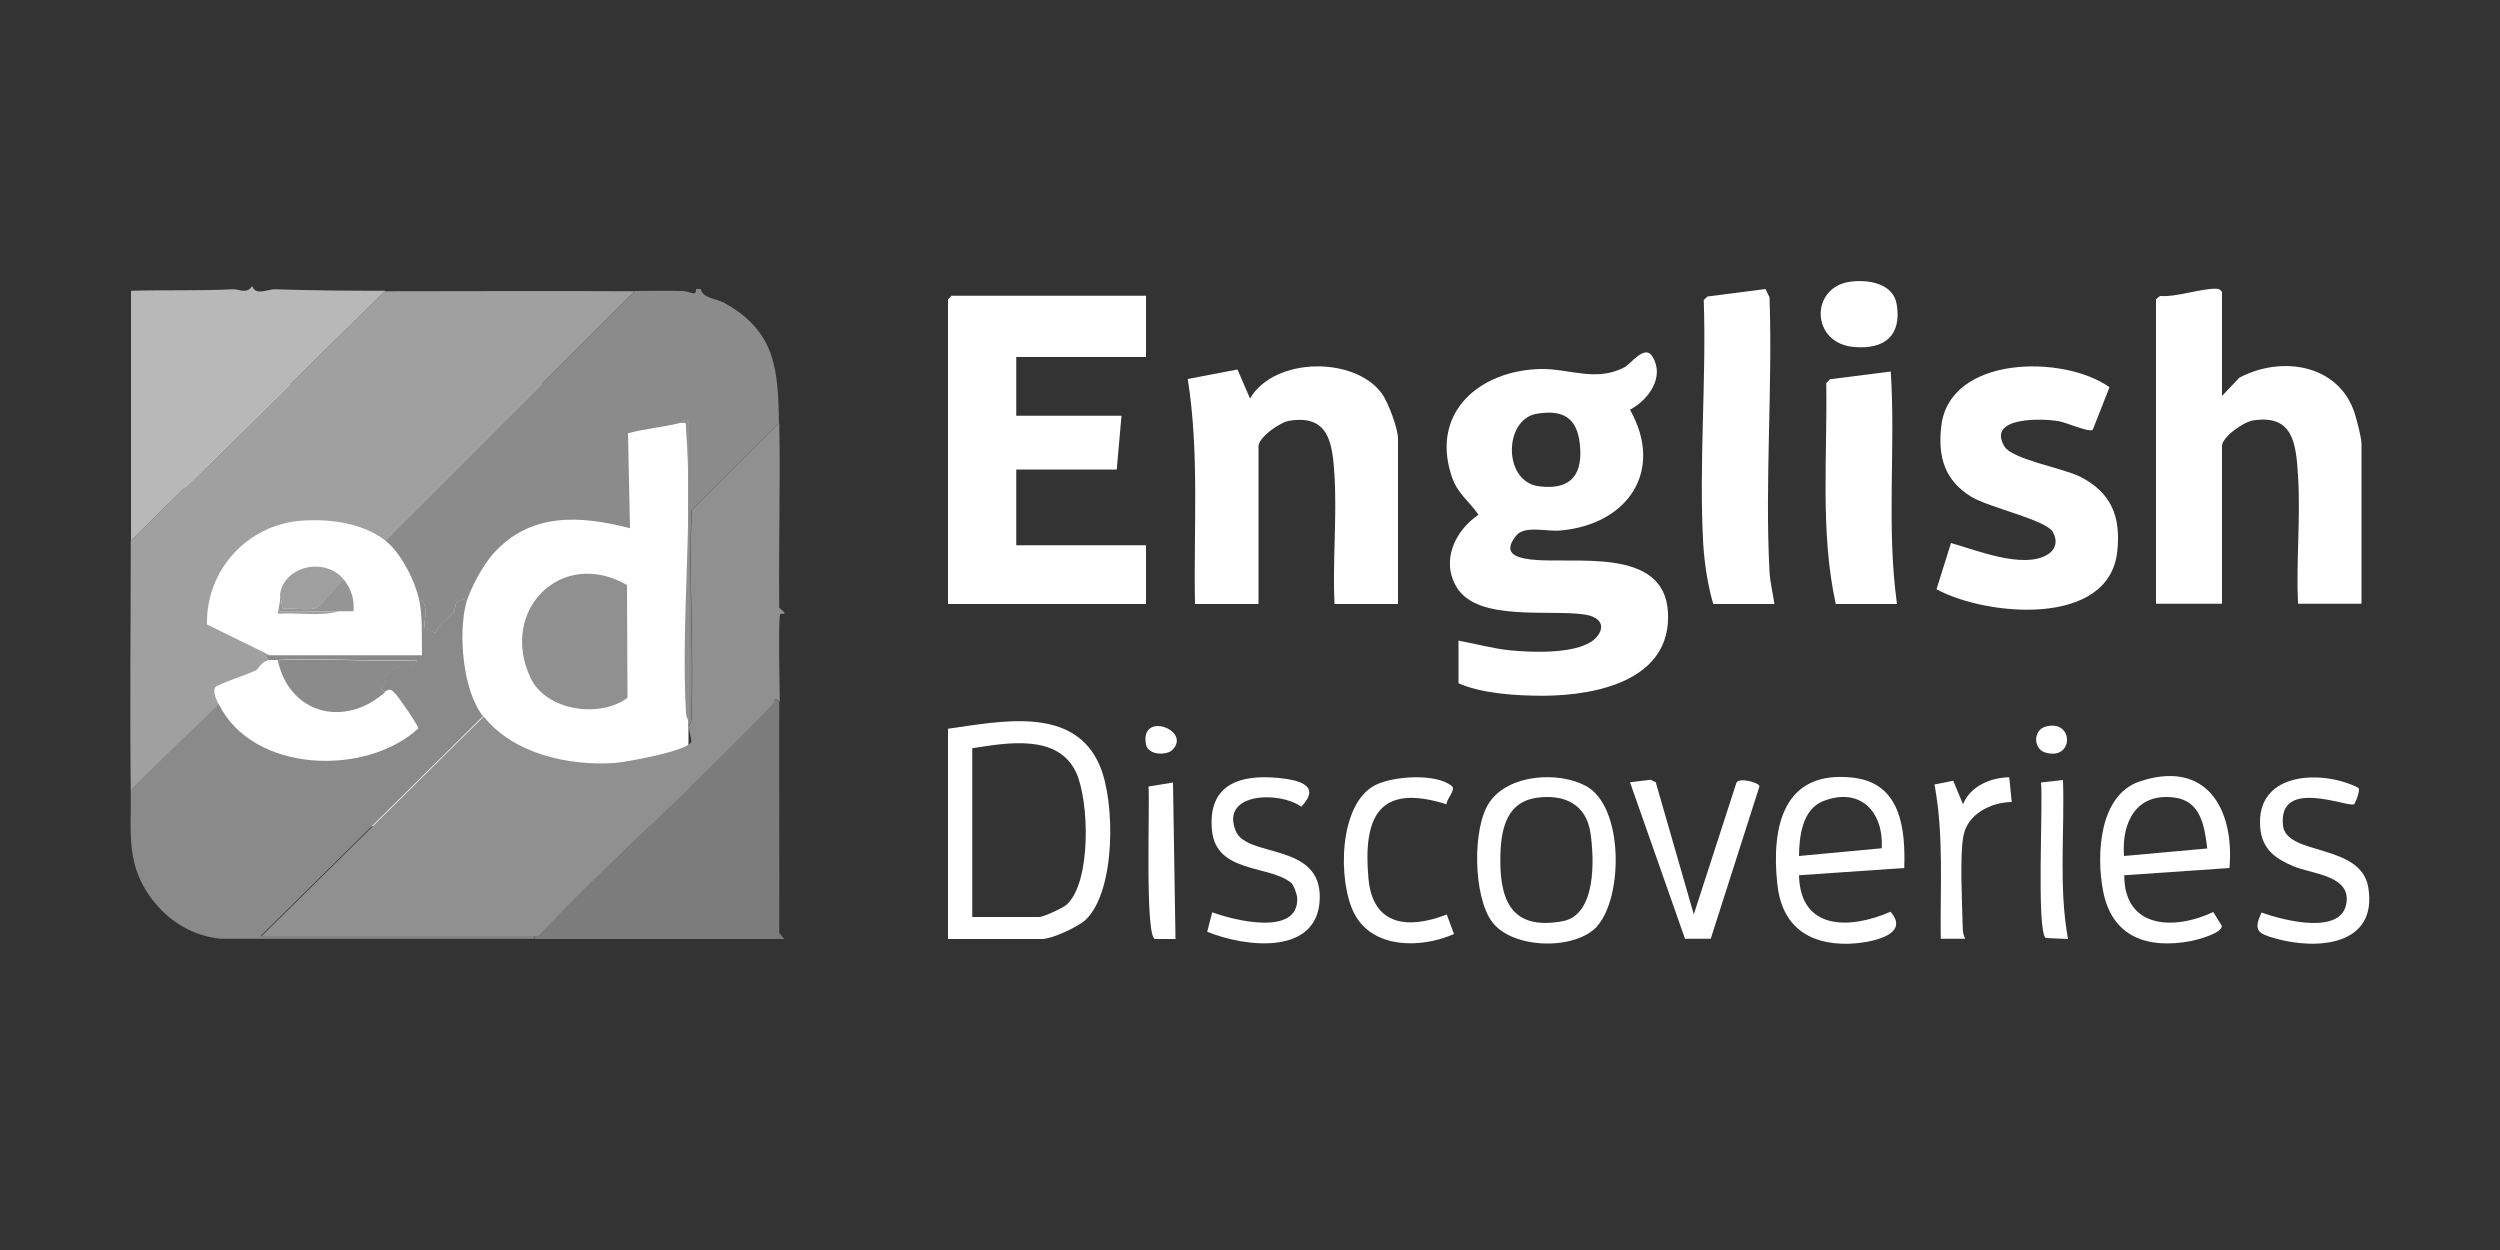
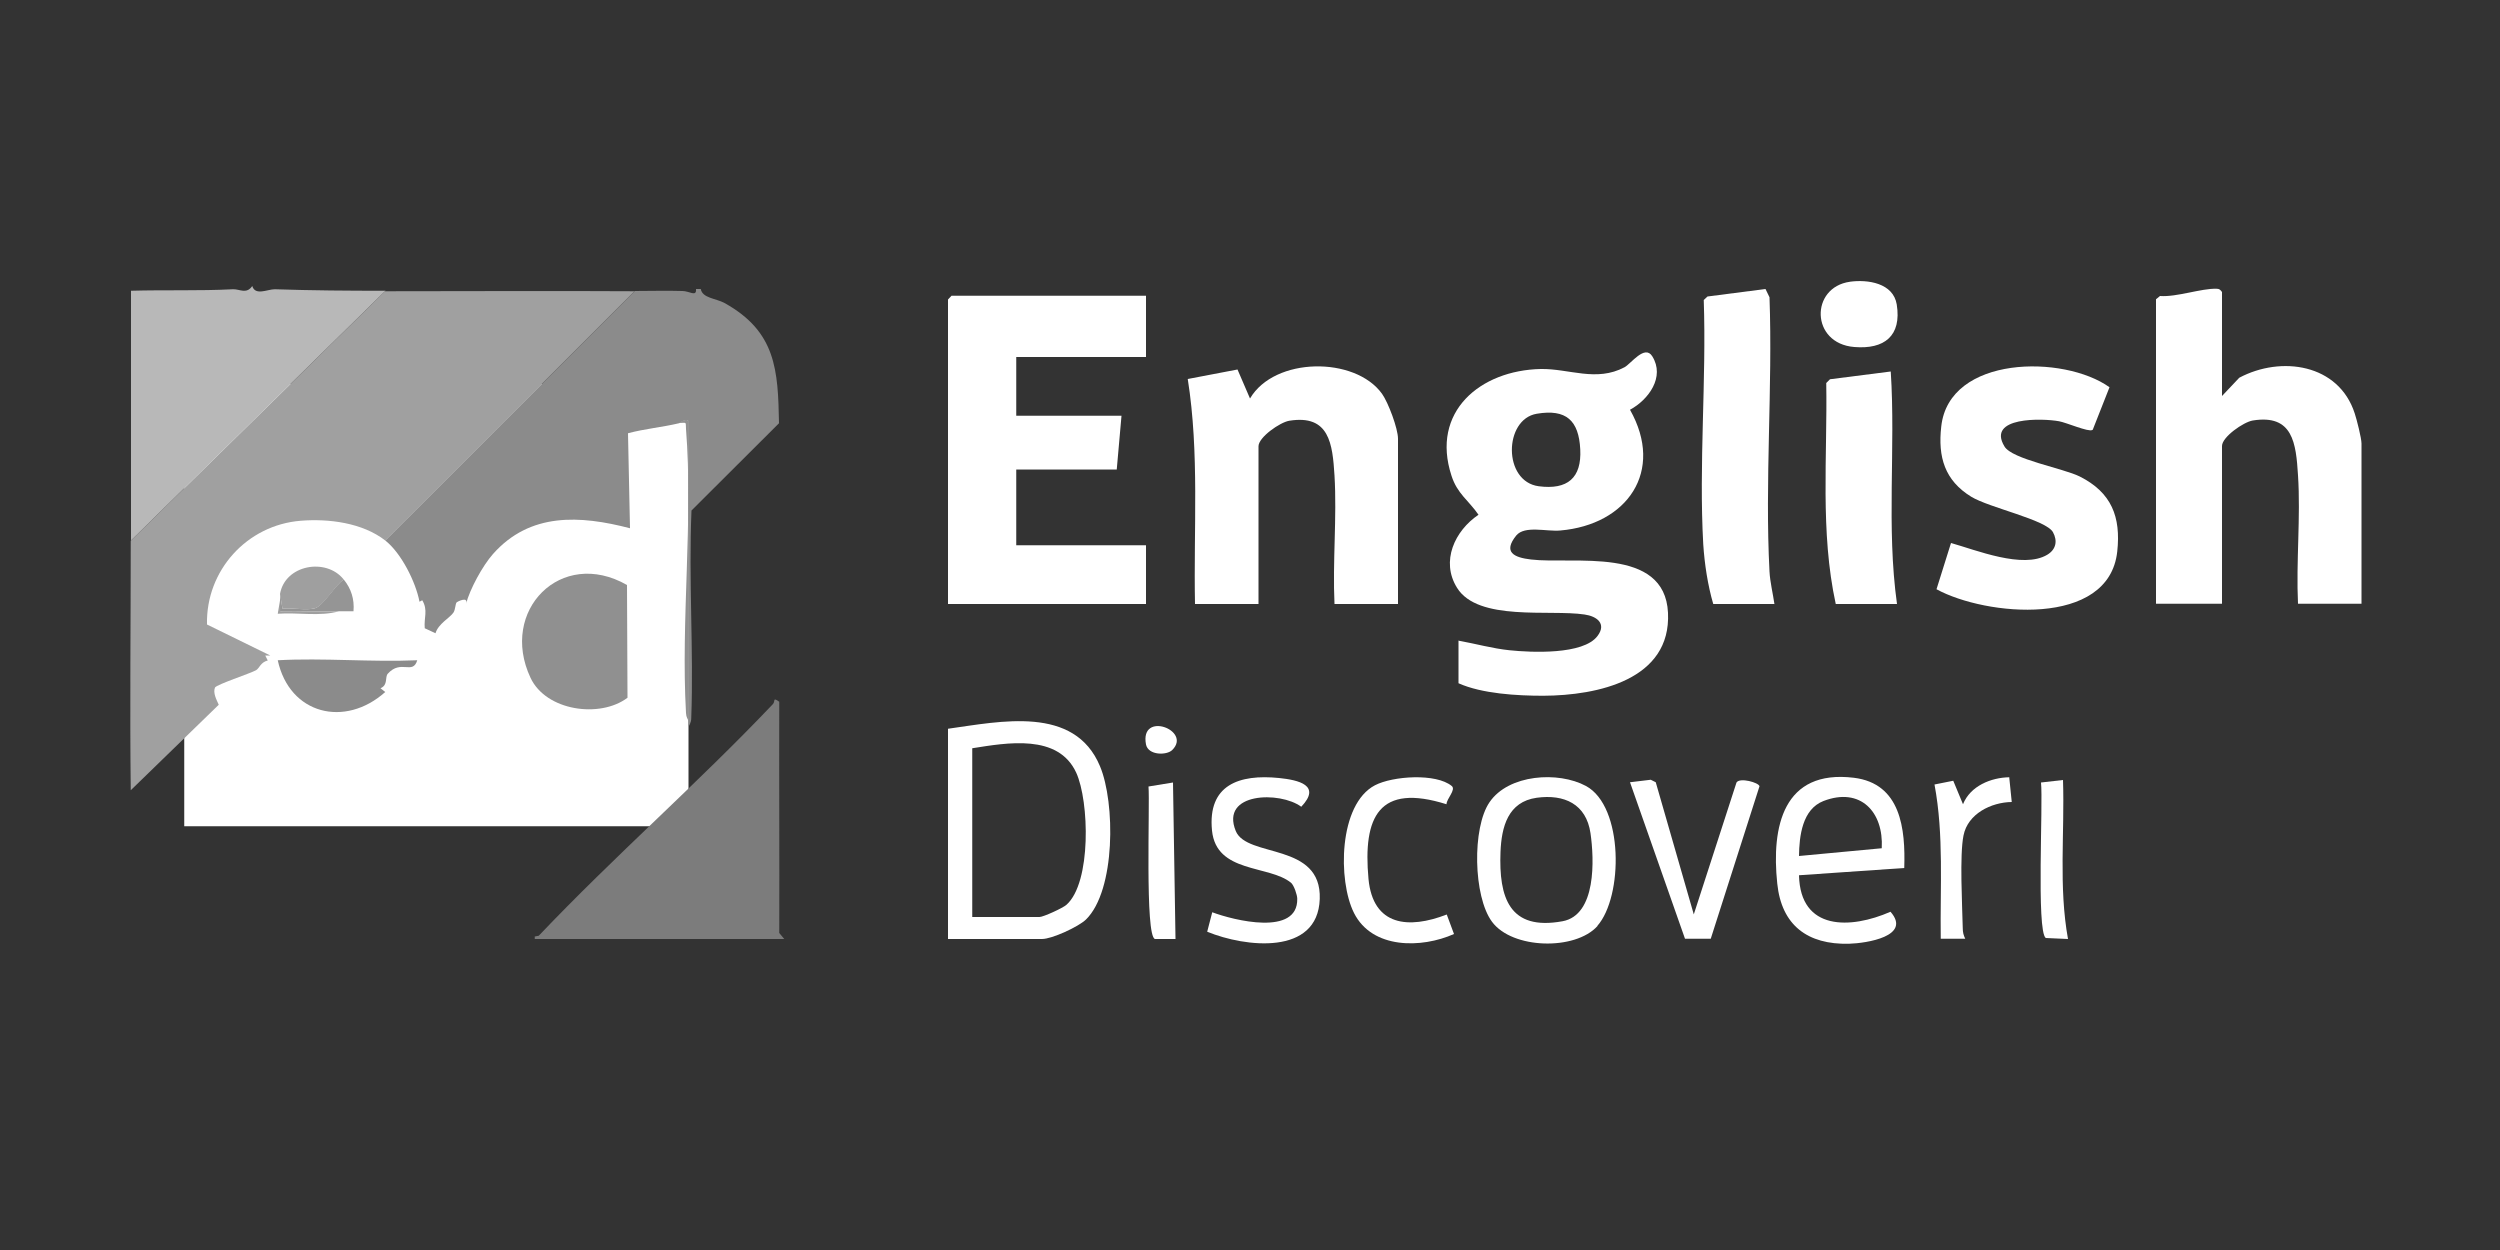
<svg xmlns="http://www.w3.org/2000/svg" id="Capa_1" data-name="Capa 1" viewBox="0 0 100 50">
  <rect x="0" y="0" width="100" height="50" fill="#333333" stroke="none" />
  <defs>
    <style>      .cls-1 {        fill: #7c7c7c;      }      .cls-2 {        fill: #909090;      }      .cls-3 {        fill: #8a8a8a;      }      .cls-4 {        fill: #a0a0a0;      }      .cls-5 {        fill: #fff;      }      .cls-6 {        fill: #959595;      }      .cls-7 {        fill: #b8b8b8;      }      .cls-8 {        fill: #8b8b8b;      }      .cls-9 {        fill: #9f9f9f;      }    </style>
  </defs>
  <g id="AqvL5t">
    <g>
      <rect class="cls-5" x="7.37" y="15.36" width="20.17" height="17.69" />
      <path class="cls-4" d="M25.39,11.64l-9.98,9.98c-.91-.71-2.26-.88-3.38-.79-2.15.17-3.8,1.99-3.75,4.15l2.53,1.24h-.2s.1.2.1.2c-.29.07-.33.31-.47.39-.26.14-1.55.56-1.64.69-.09.21.06.49.15.69l-3.52,3.42c-.04-3.32,0-6.66,0-9.98l10.17-9.98c3.32,0,6.66-.02,9.98,0Z" />
-       <path class="cls-2" d="M31.17,16.92c.05,2.46-.03,4.93,0,7.39l.21.19c.01.09-.14.02-.17.07-.09.15-.02,3.03-.02,3.5-.28-.21-.15-.02-.25.09-3.02,3.18-6.35,6.09-9.37,9.27l-.16.03h-10.96s8.9-8.8,8.9-8.8c1.19,1.5,3.4,1.98,5.23,1.86.44-.03,2.98-.49,3.07-.85,0-.22-.1-.39-.09-.62,0-.02.1-.16.1-.33.1-2.76-.11-5.54.01-8.31l3.5-3.49Z" />
      <path class="cls-8" d="M25.39,11.64c.64,0,1.27-.02,1.91,0,.27,0,.57.25.54-.08h.19c.07.37.6.37.95.56,2.07,1.15,2.14,2.69,2.18,4.81l-3.5,3.49c-.12,2.76.09,5.55-.01,8.31,0,.18-.1.31-.1.33-.01-.06.02-.15,0-.2v-12.03c-.18-.08-.31.08-.39.1-.67.16-1.37.22-2.04.4l.08,3.8c-2-.52-4-.64-5.48,1.03-.41.46-.93,1.41-1.08,2,.11-.33-.35-.09-.37-.07-.06.06-.05.28-.13.41-.14.21-.61.45-.72.83l-.43-.2c-.04-.42.14-.72-.1-1.12l-.11.06c-.15-.79-.73-1.95-1.37-2.45l9.98-9.98Z" />
-       <path class="cls-3" d="M16.78,24.06l.11-.06c.25.4.06.7.1,1.12l.43.2c.11-.38.58-.62.72-.83.08-.12.07-.34.13-.41.02-.02.47-.25.37.07-.31,1.22-.13,3.47.68,4.5l-8.9,8.8h10.96v.1h-12.58c-1.04-.12-1.93-.62-2.59-1.42-1.22-1.47-.95-2.78-.98-4.55l3.52-3.42c1.35,2.76,5.87,2.91,7.98.98.03-.08-.8-1.29-.94-1.42-.15-.15-.21-.18-.39-.05l-.19-.15c.31-.13.16-.44.29-.58.53-.59,1,.05,1.18-.54-1.83.08-3.75-.1-5.58,0-.11,0-.37,0-.39,0l-.1-.19h.2s.1,0,.1,0h5.97c-.02-.67.03-1.5-.1-2.15Z" />
      <path class="cls-5" d="M58.36,25.63c.67.12,1.34.31,2.02.38.87.09,2.95.19,3.52-.57.37-.49-.02-.79-.52-.86-1.39-.21-4.26.29-5.1-1.07-.66-1.06-.09-2.28.86-2.92-.4-.58-.85-.84-1.08-1.56-.84-2.56,1.15-4.22,3.57-4.27,1.13-.02,2.22.53,3.35-.07.26-.14.81-.92,1.11-.44.52.83-.15,1.74-.89,2.14,1.39,2.46-.11,4.6-2.79,4.83-.55.05-1.42-.21-1.76.2-.54.67-.09.88.59.96,1.69.2,5.35-.55,5.48,2.13s-2.81,3.31-4.99,3.32c-1.05,0-2.45-.08-3.39-.5v-1.71ZM61.47,16.55c-1.32.22-1.36,2.71.08,2.9,1.15.15,1.72-.33,1.66-1.48s-.56-1.62-1.74-1.42Z" />
      <polygon class="cls-5" points="45.84 11.83 45.84 14.28 40.65 14.28 40.65 16.63 44.86 16.63 44.67 18.78 40.65 18.78 40.65 21.81 45.84 21.81 45.84 24.16 37.92 24.16 37.92 11.98 38.06 11.83 45.84 11.83" />
      <path class="cls-5" d="M88.88,15.84l.69-.73c1.67-.89,3.98-.56,4.62,1.43.08.24.27.99.27,1.2v6.41h-2.54c-.08-1.68.11-3.47,0-5.14-.08-1.28-.2-2.45-1.81-2.19-.37.06-1.23.66-1.23,1.02v6.31h-2.64v-12.18l.16-.13c.67.05,1.65-.31,2.26-.29.12,0,.15.04.22.13v4.16Z" />
      <path class="cls-5" d="M55.92,24.16h-2.54c-.08-1.69.1-3.46,0-5.14-.08-1.26-.2-2.45-1.81-2.19-.37.06-1.23.66-1.23,1.02v6.31h-2.54c-.06-3,.18-6.03-.29-9l1.99-.38.5,1.16c.98-1.67,4.2-1.69,5.28-.19.25.35.64,1.39.64,1.8v6.6Z" />
      <path class="cls-7" d="M5.24,21.61c0-3.32,0-6.65,0-9.98,1.36-.04,2.71.01,4.08-.06.27-.01.54.21.77-.13.12.4.61.13.9.13,1.48.05,2.96.06,4.43.06l-10.17,9.98Z" />
-       <path class="cls-1" d="M31.17,28.07c-.01,3.08.01,6.17,0,9.25l.2.24c-3.32,0-6.65,0-9.98,0v-.1l.16-.03c3.02-3.18,6.35-6.09,9.37-9.27.1-.11-.03-.29.25-.09Z" />
+       <path class="cls-1" d="M31.17,28.07c-.01,3.08.01,6.17,0,9.25l.2.24c-3.32,0-6.65,0-9.98,0v-.1l.16-.03c3.02-3.18,6.35-6.09,9.37-9.27.1-.11-.03-.29.25-.09" />
      <path class="cls-5" d="M83.69,17.2c-.15.09-1.04-.3-1.33-.35-.65-.12-2.91-.19-2.18,1.01.3.51,2.35.87,3.01,1.2,1.27.64,1.65,1.61,1.5,3-.33,3.06-5.27,2.58-7.23,1.51l.58-1.85c1,.28,2.88,1.05,3.85.47.35-.21.42-.55.23-.9-.27-.5-2.55-.98-3.27-1.42-1.06-.65-1.34-1.59-1.2-2.81.31-2.85,4.9-2.88,6.73-1.57l-.67,1.7Z" />
      <path class="cls-5" d="M70.98,24.16h-2.45c-.22-.75-.35-1.61-.4-2.39-.18-3.2.13-6.56.02-9.77l.15-.14,2.32-.3.16.33c.13,3.61-.19,7.37,0,10.97.02.41.14.9.2,1.32Z" />
      <path class="cls-5" d="M73.43,24.16c-.63-2.89-.33-5.9-.38-8.84l.15-.15,2.43-.31c.2,3.09-.18,6.22.25,9.3h-2.45Z" />
      <path class="cls-5" d="M37.92,37.56v-8.41c2.09-.29,5.06-.95,6.08,1.5.61,1.45.63,4.96-.56,6.13-.3.29-1.36.78-1.76.78h-3.77ZM38.89,36.68h2.69c.15,0,.94-.36,1.08-.49,1-.89.91-4.14.39-5.28-.72-1.57-2.77-1.2-4.16-.98v6.75Z" />
-       <path class="cls-5" d="M89.18,34.72l-4.21.29c0,2.16,2.03,2.2,3.56,1.47l.34.55c.03.3-.98.56-1.22.61-1.73.33-3.18-.14-3.53-2.02-.27-1.42-.16-3.81,1.46-4.36,2.65-.89,3.8,1.06,3.6,3.45ZM88.29,33.94c-.11-.89-.25-1.91-1.33-2.04-1.52-.19-2.1,1-2,2.34l3.32-.3Z" />
      <path class="cls-5" d="M76.17,34.72l-4.21.29c.05,2.23,2.06,2.16,3.66,1.46.86.98-.96,1.26-1.66,1.28-1.66.04-2.7-.74-2.87-2.41-.24-2.28.24-4.57,3.06-4.23,1.89.23,2.07,2.05,2.02,3.61ZM75.27,33.93c.08-1.45-.85-2.46-2.33-1.89-.85.33-.97,1.4-.98,2.2l3.31-.31Z" />
      <path class="cls-5" d="M63.9,37.04c-.89.99-3.41.93-4.22-.17-.75-1.01-.8-3.76-.1-4.78.76-1.12,2.75-1.25,3.86-.65,1.51.82,1.49,4.43.45,5.6ZM61.47,31.91c-1.15.16-1.41,1.16-1.45,2.17-.07,1.82.35,3.16,2.48,2.77,1.36-.25,1.27-2.48,1.12-3.52-.17-1.17-1.05-1.57-2.15-1.42Z" />
      <path class="cls-5" d="M48.29,37.26l.2-.77c.85.32,3.43.97,3.4-.54,0-.15-.13-.54-.25-.64-.88-.72-2.99-.37-3.16-2.09-.18-1.83,1.09-2.26,2.68-2.1.78.08,1.71.29.89,1.15-.85-.63-3.25-.58-2.62.97.45,1.09,3.44.44,3.36,2.72s-2.99,1.93-4.5,1.31Z" />
-       <path class="cls-5" d="M94.15,32.17c-.22.14-3.04-1.09-2.83.85.13,1.22,3.11.7,3.41,2.47.39,2.34-2.04,2.52-3.71,2.05-.72-.2-.89-.32-.56-1.04.88.32,3.4.98,3.41-.55,0-.94-1.44-1.01-2.11-1.29-.84-.35-1.35-.77-1.36-1.75-.03-2.06,2.54-2.11,3.93-1.4.11.1-.14.65-.17.67Z" />
      <path class="cls-5" d="M67.75,36.58l1.71-5.28c.13-.21.89,0,.92.15l-1.95,6.1h-1.03s-2.2-6.26-2.2-6.26l.83-.1.2.1,1.52,5.28Z" />
      <path class="cls-5" d="M57.86,32.17c-2.7-.85-3.35.49-3.12,2.99.18,1.89,1.61,2.01,3.13,1.42l.29.78c-1.3.58-3.27.61-4-.84-.65-1.29-.62-4.35.84-5.11.71-.37,2.44-.49,3.07.03.18.15-.21.51-.21.73Z" />
      <path class="cls-5" d="M80.37,31.1l.1.98c-.82.01-1.76.47-1.93,1.34-.16.79-.05,2.79-.03,3.7,0,.17.03.29.1.43h-.98c-.03-2.06.13-4.14-.25-6.17l.75-.15.39.94c.29-.73,1.12-1.07,1.86-1.08Z" />
      <path class="cls-5" d="M73.99,11.27c.72-.1,1.74.05,1.88.91.2,1.26-.5,1.8-1.7,1.7-1.75-.14-1.77-2.39-.17-2.61Z" />
      <path class="cls-5" d="M46.92,31.3l.1,6.26h-.82c-.41-.1-.2-5.38-.26-6.1l.98-.16Z" />
      <path class="cls-5" d="M82.72,37.56l-.89-.04c-.38-.28-.1-5.41-.19-6.22l.88-.1c.07,2.12-.18,4.27.2,6.36Z" />
-       <path class="cls-5" d="M81.81,29.07c1.15-.34,1.17,1.38,0,1.03-.48-.14-.49-.89,0-1.03Z" />
      <path class="cls-5" d="M46.89,30c-.22.22-.96.22-1.05-.22-.26-1.36,1.85-.57,1.05.22Z" />
      <path class="cls-2" d="M27.15,16.92c.08-.02.21-.18.39-.1v12.03c-.03-.11-.09-.14-.1-.33-.21-3.69.29-7.71,0-11.36-.02-.3.05-.25-.29-.24Z" />
      <path class="cls-8" d="M11.11,26.41c1.82-.1,3.74.08,5.58,0-.18.6-.65-.05-1.18.54-.12.14.02.45-.29.58l.19.15c-1.61,1.44-3.83.9-4.3-1.27Z" />
      <path class="cls-9" d="M13.75,23.18c-.32.2-.81,1.06-1.15,1.15-.35.1-.92-.03-1.3.02l-.1-.59c.2-1.17,1.84-1.46,2.54-.59Z" />
      <path class="cls-6" d="M13.75,23.18c.3.37.43.79.39,1.27-.19,0-.39,0-.59,0-.78.03-1.57-.02-2.35,0,0-.16,0-.33,0-.49,0-.06,0-.14,0-.2l.1.59c.38-.05.95.08,1.3-.02.33-.1.82-.95,1.15-1.15Z" />
      <path class="cls-9" d="M11.21,23.96c0,.16,0,.33,0,.49.78-.02,1.57.03,2.35,0-.76.22-1.65.04-2.45.1l.1-.59Z" />
      <path class="cls-2" d="M25.08,23.4l.02,4.51c-1.1.83-3.26.53-3.88-.8-1.26-2.68,1.22-5.22,3.86-3.71Z" />
    </g>
  </g>
</svg>